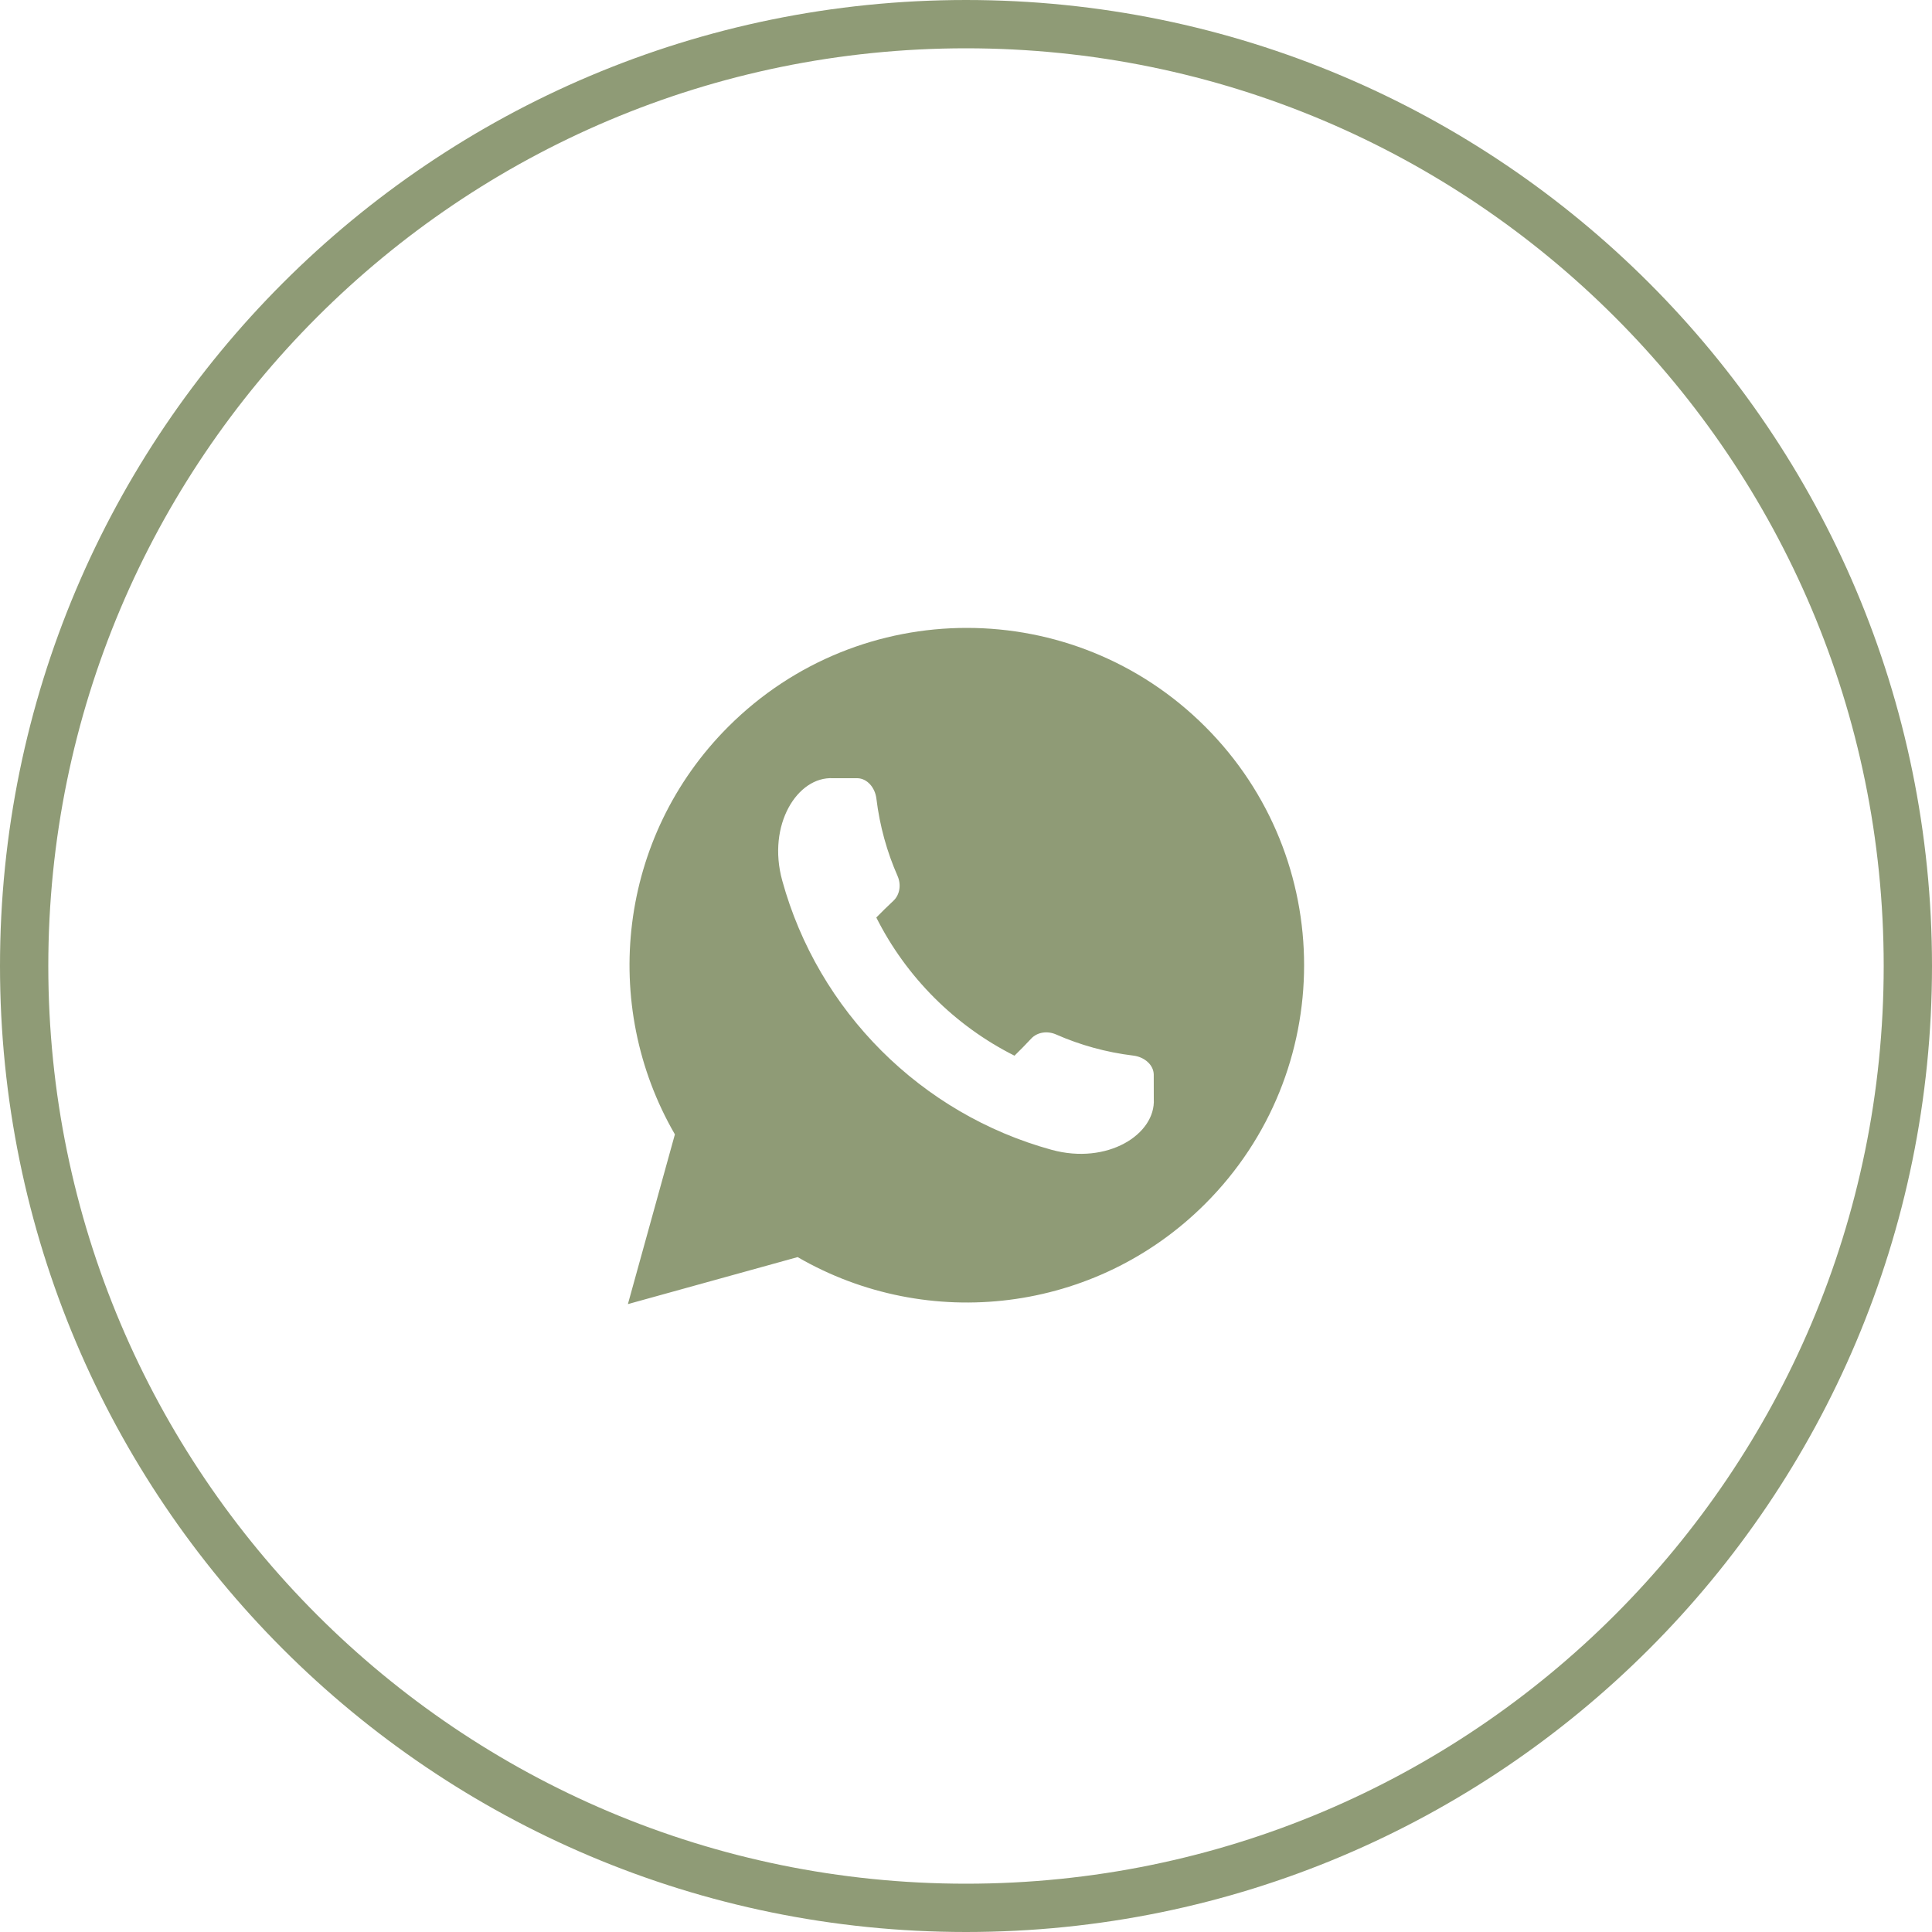
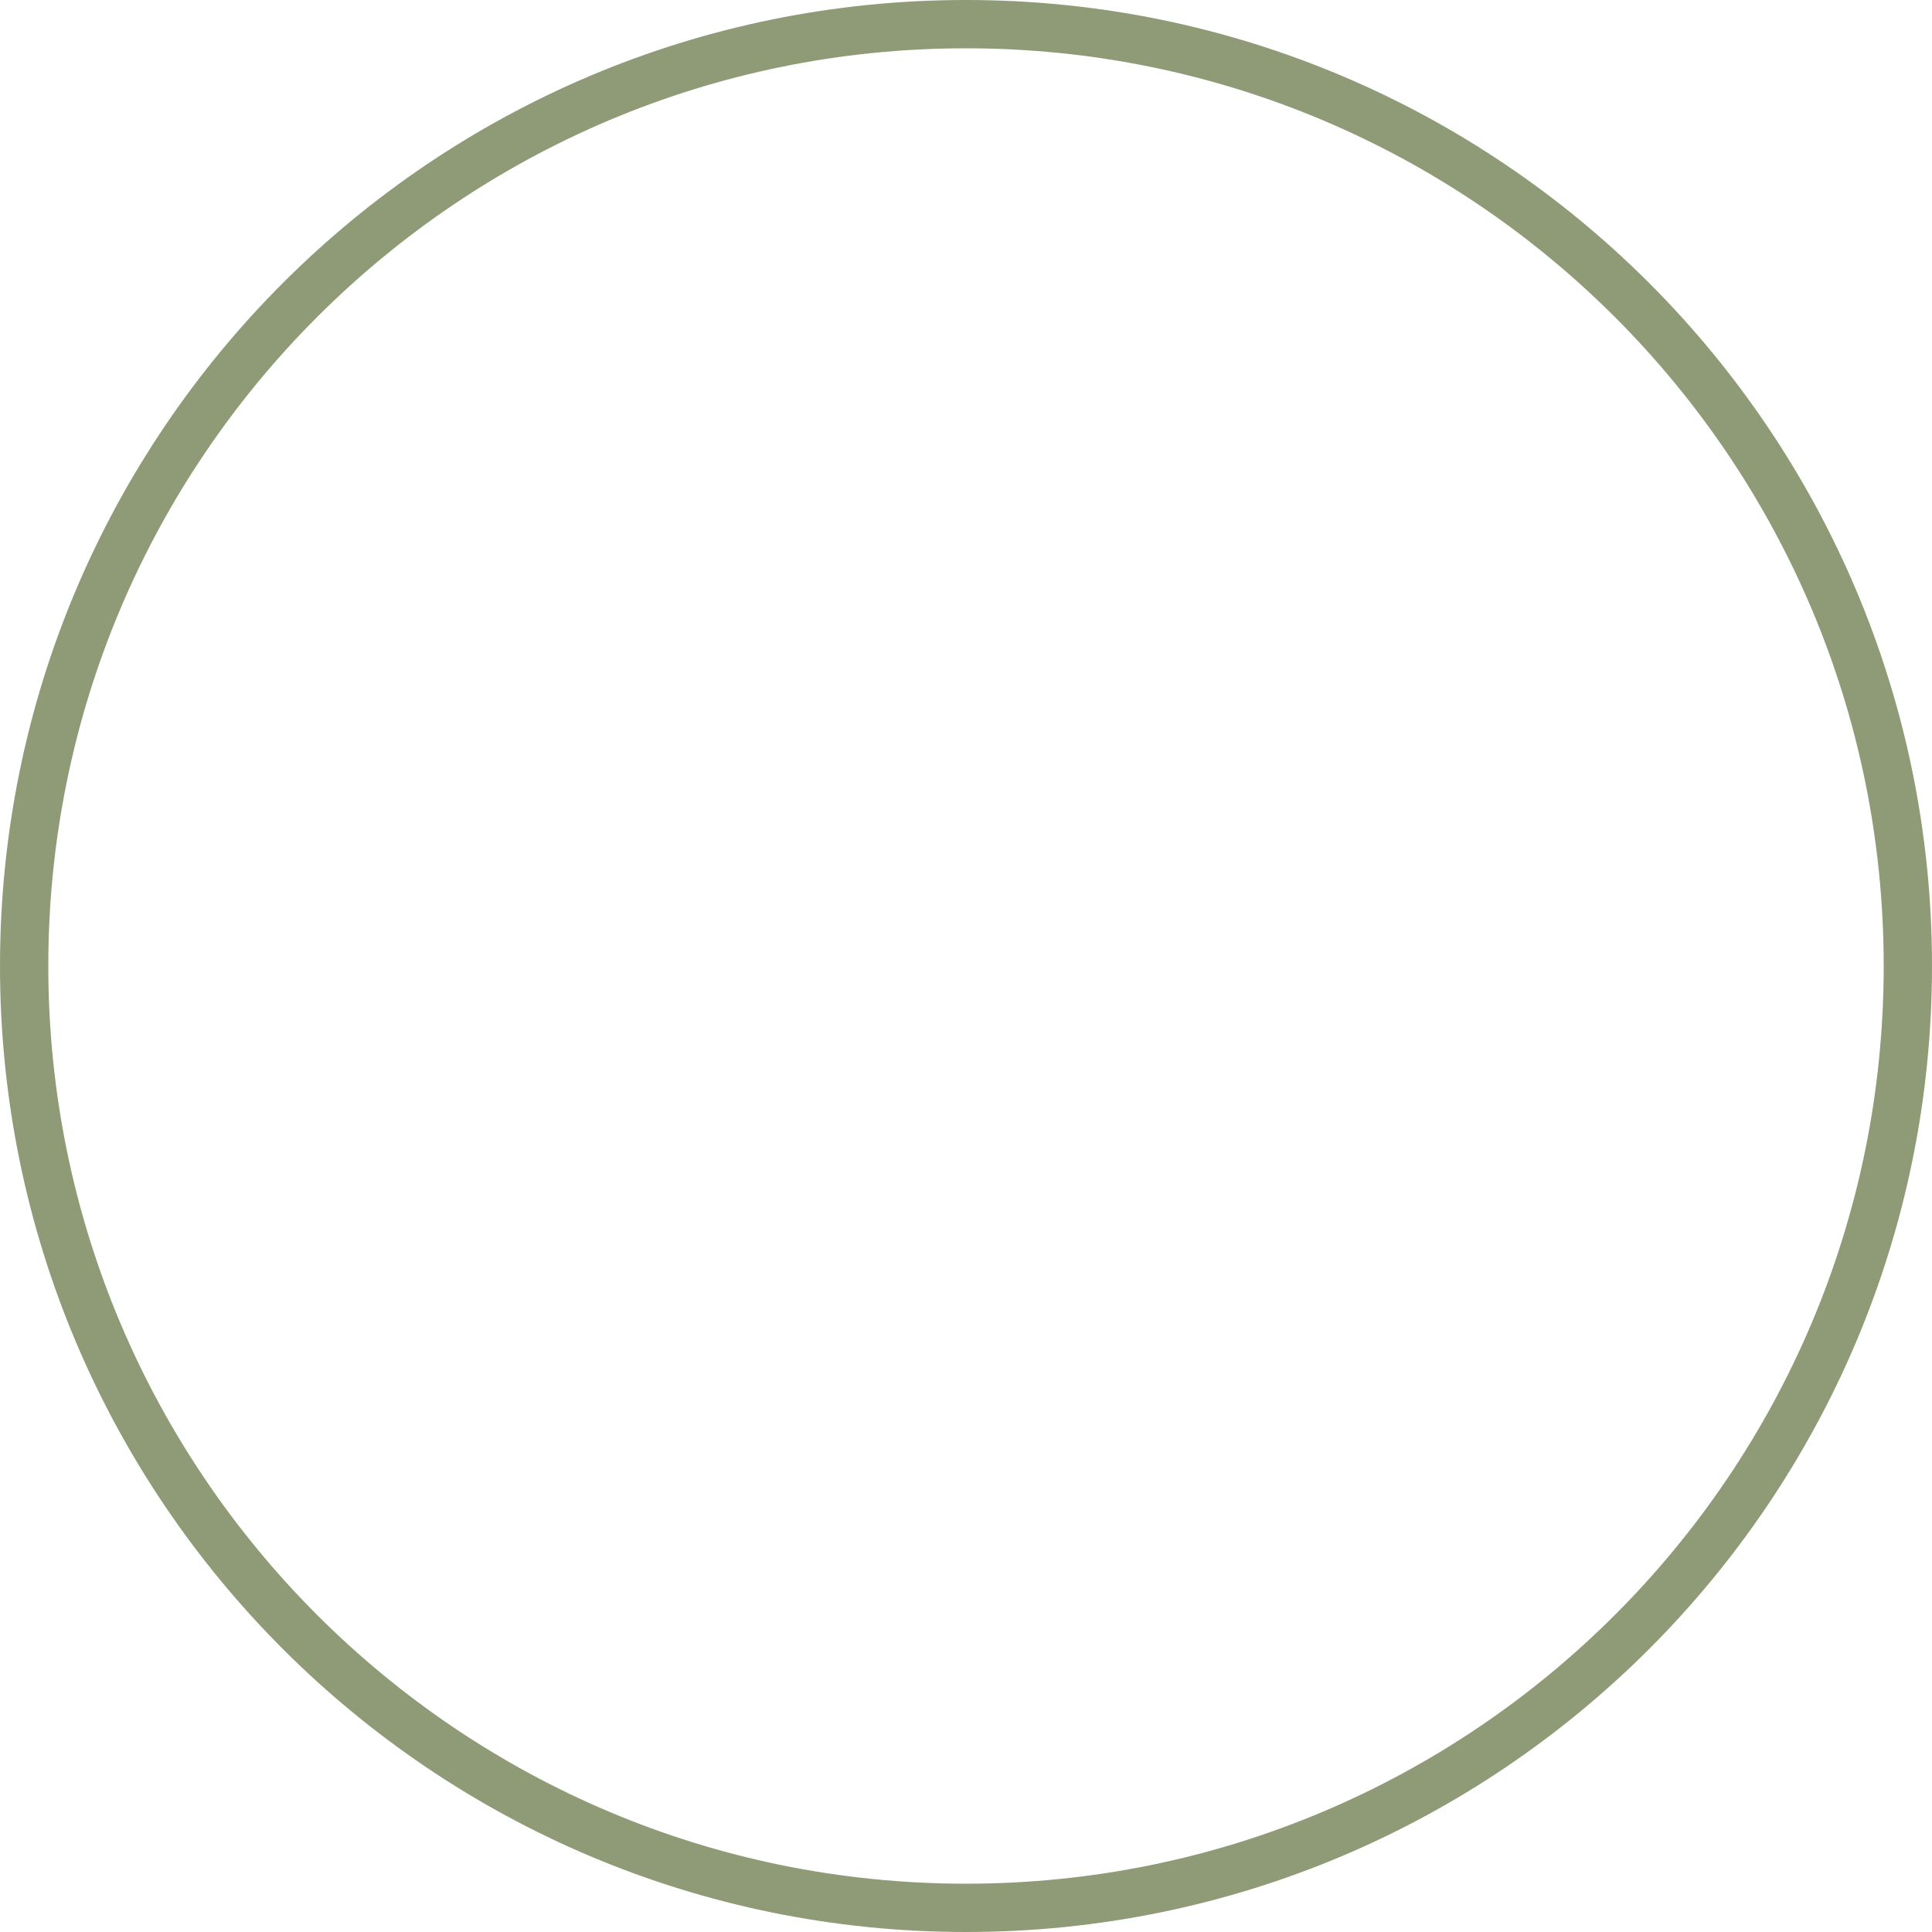
<svg xmlns="http://www.w3.org/2000/svg" width="40" height="40" viewBox="0 0 40 40" fill="none">
  <path d="M39.5 20C39.5 30.77 30.77 39.5 20 39.5C9.23 39.5 0.5 30.77 0.5 20C0.5 9.23 9.23 0.5 20 0.5C30.77 0.5 39.5 9.23 39.5 20Z" stroke="#8F9B76" />
-   <path fill-rule="evenodd" clip-rule="evenodd" d="M15.078 15.046C17.807 12.317 22.227 12.319 24.954 15.046C27.683 17.775 27.681 22.195 24.954 24.922C22.685 27.191 19.213 27.591 16.514 26.027L13 27L13.973 23.486C12.418 20.802 12.798 17.326 15.078 15.046ZM23.464 21.855C23.696 21.883 23.885 22.048 23.887 22.25L23.888 22.753C23.929 23.487 22.926 24.123 21.77 23.805C19.067 23.062 16.938 20.933 16.195 18.23C15.877 17.074 16.512 16.071 17.247 16.112H17.75C17.952 16.115 18.117 16.304 18.145 16.536C18.214 17.104 18.365 17.641 18.583 18.136C18.662 18.316 18.63 18.523 18.499 18.648C18.378 18.761 18.259 18.877 18.143 18.996C18.763 20.23 19.77 21.237 21.004 21.857C21.123 21.741 21.239 21.622 21.352 21.501C21.477 21.369 21.684 21.338 21.864 21.417C22.359 21.635 22.896 21.786 23.464 21.855Z" fill="#8F9B76" />
</svg>